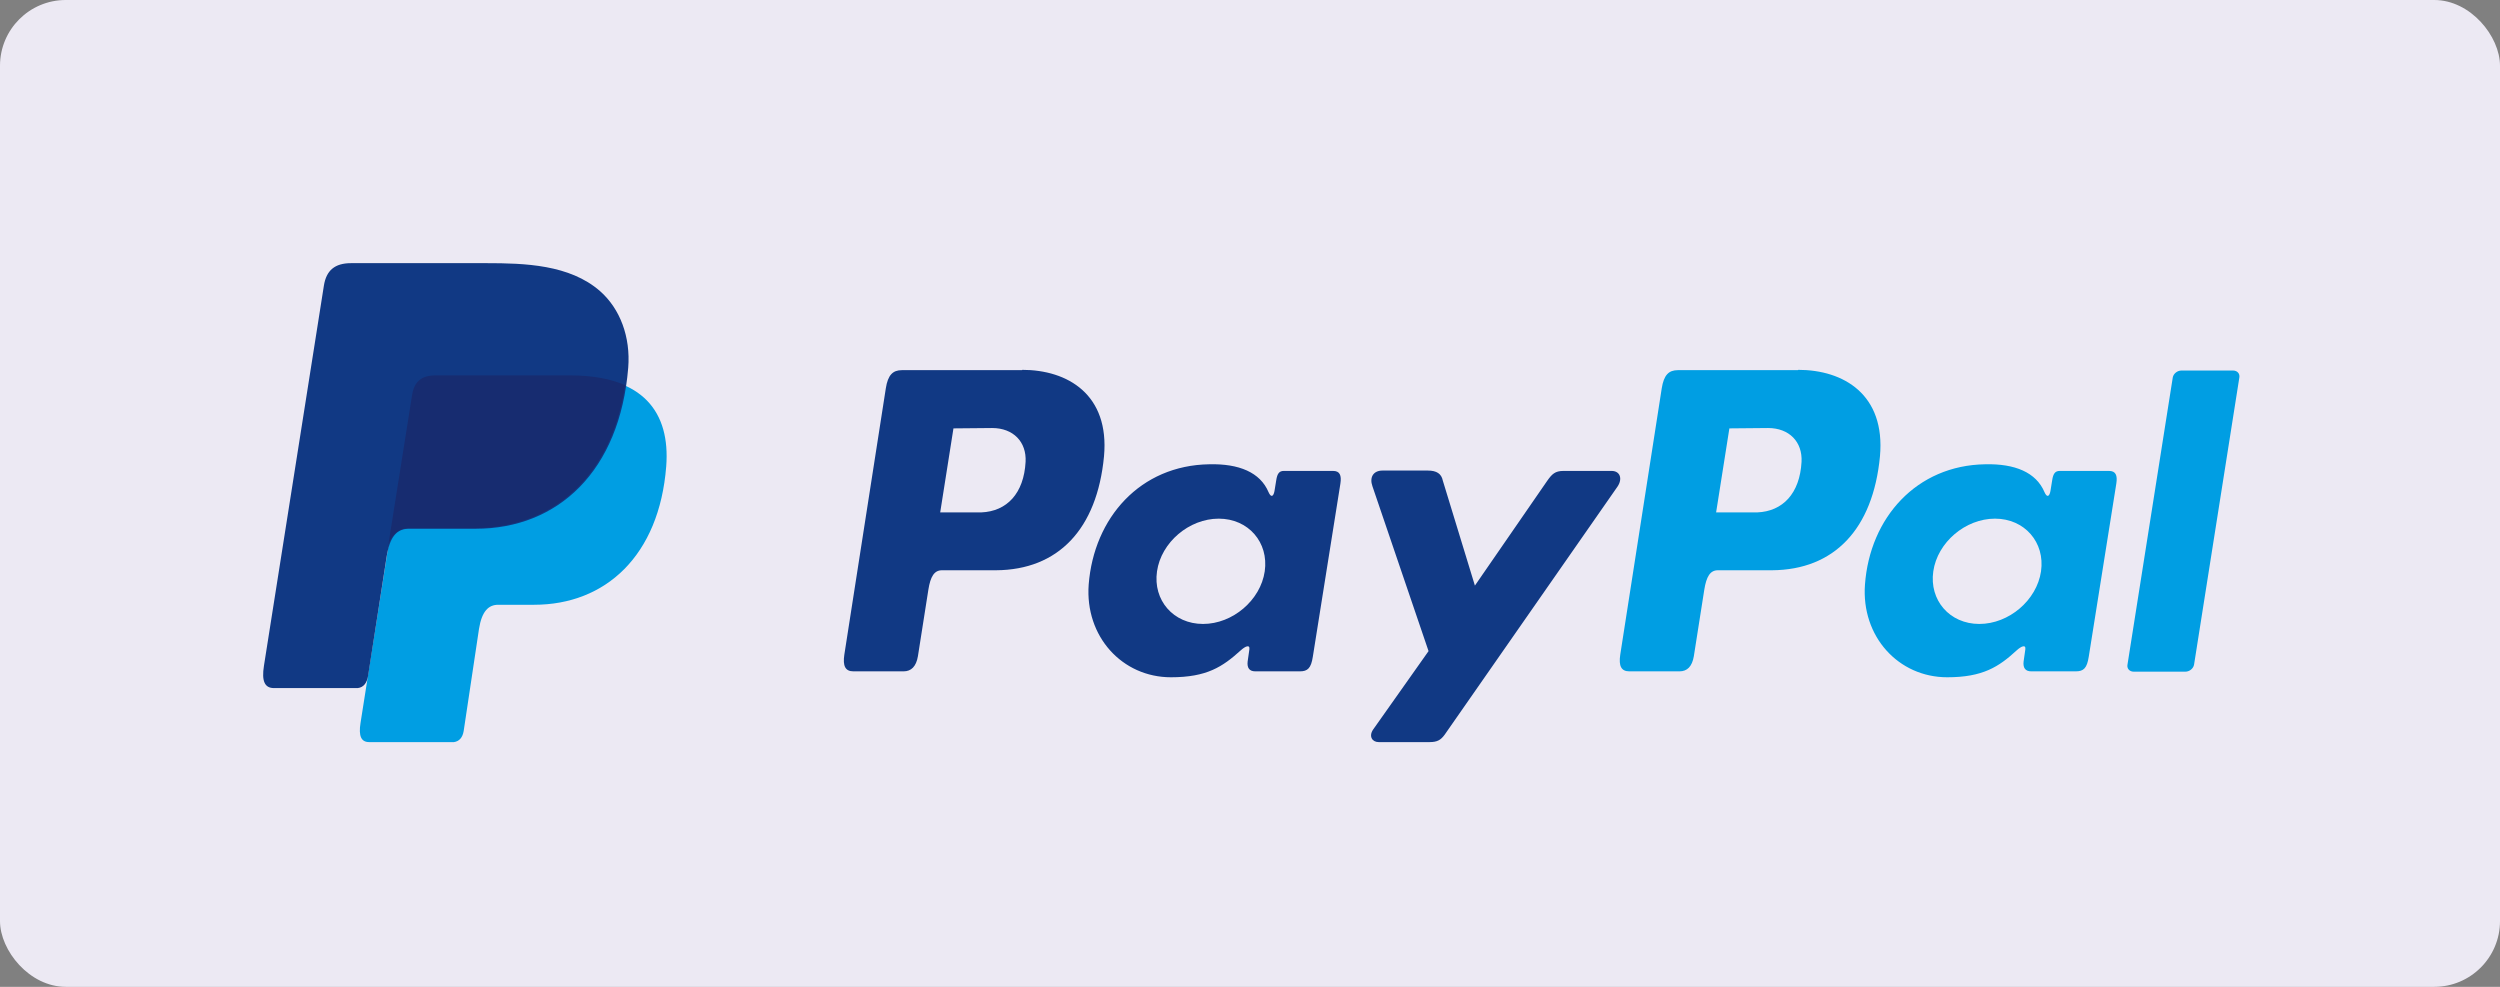
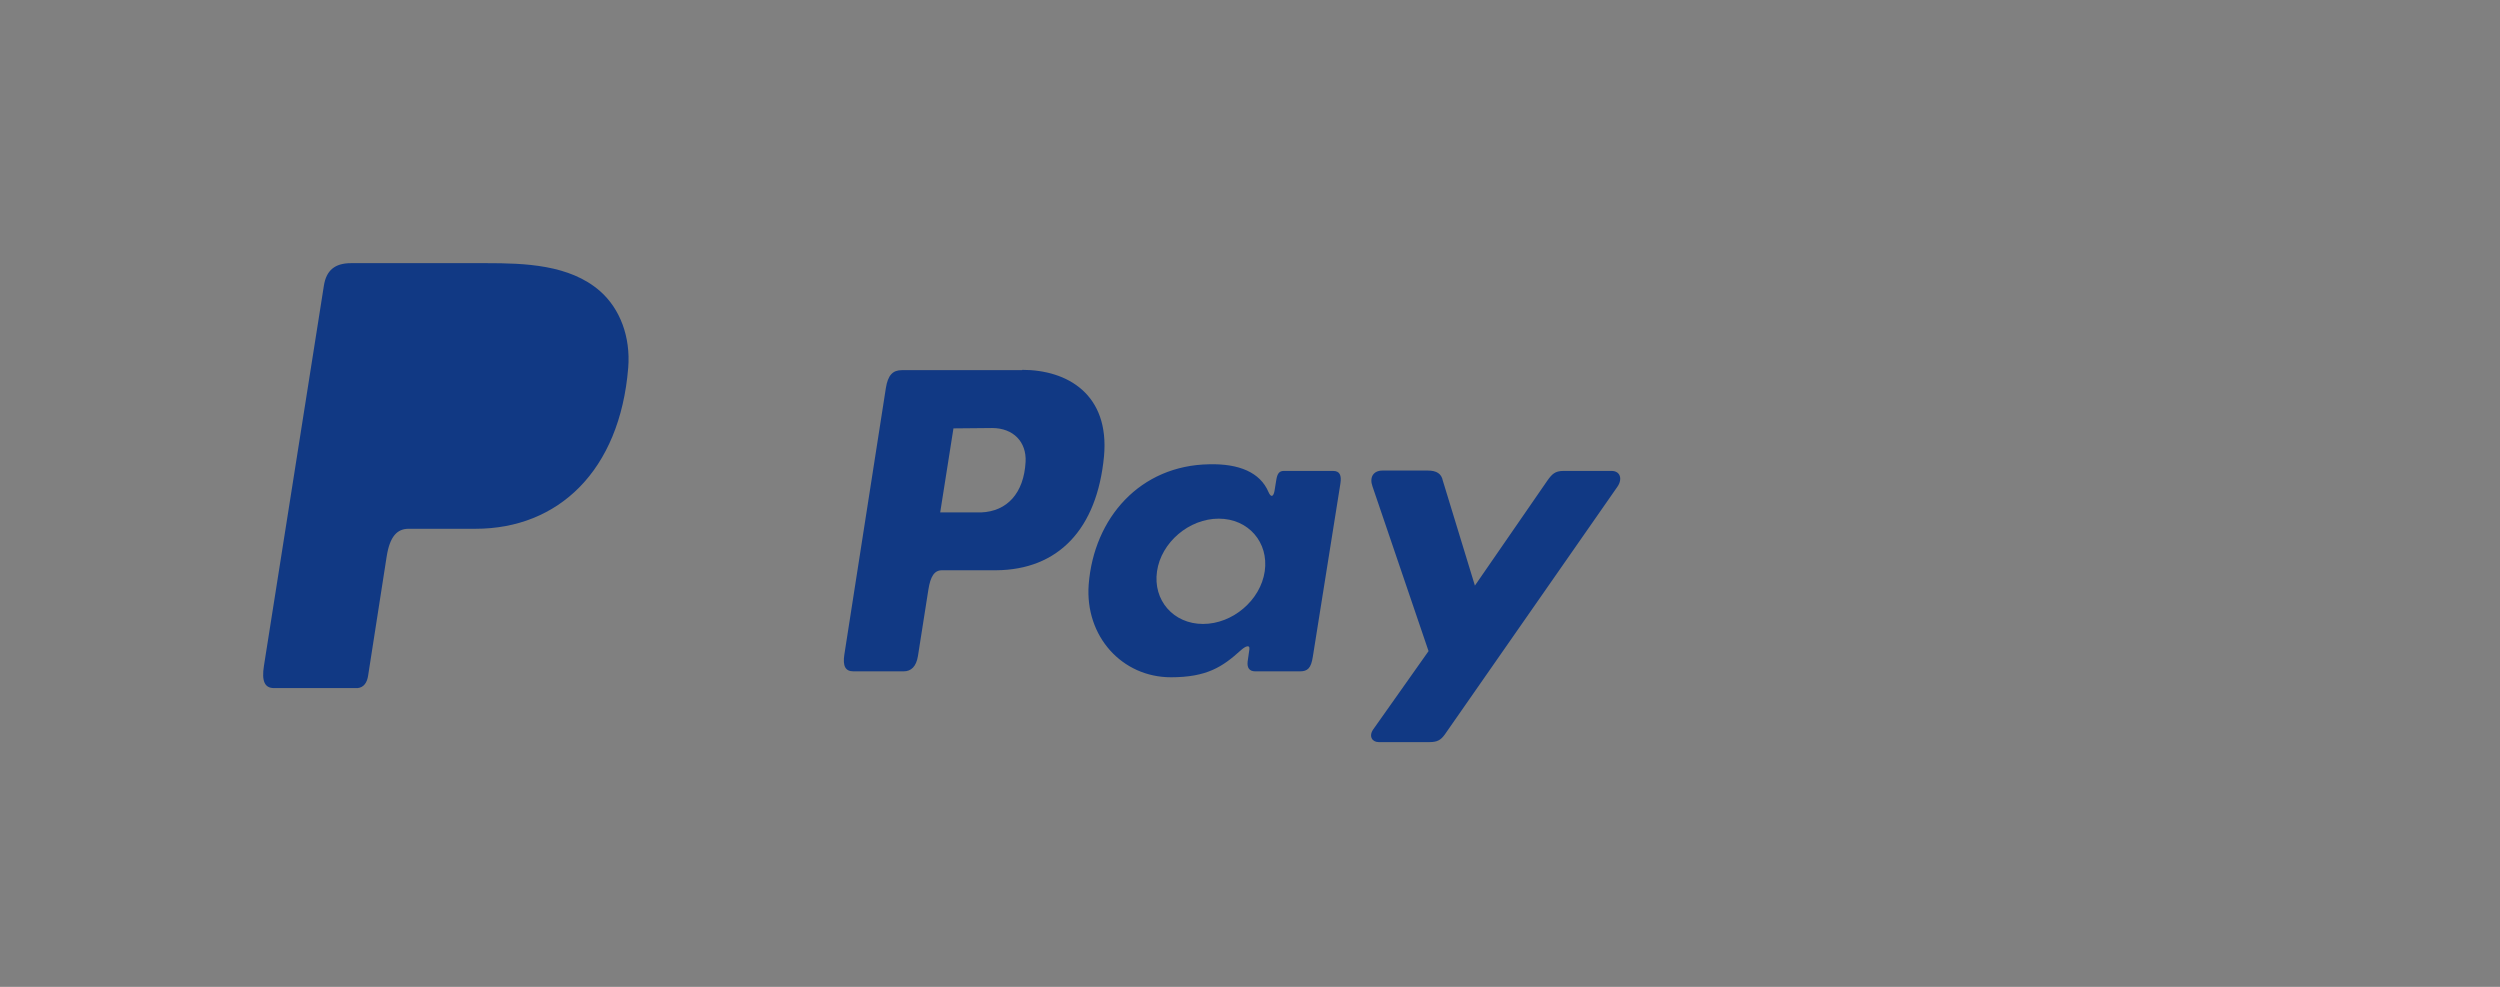
<svg xmlns="http://www.w3.org/2000/svg" width="76" height="30" viewBox="0 0 76 30" fill="none">
  <rect x="0" y="0" width="76" height="30" fill="#808080" stroke="none" />
-   <rect width="76" height="30" rx="2" fill="#ECE9F3" />
-   <path fill-rule="evenodd" clip-rule="evenodd" d="M13.248 11.423H17.349C19.553 11.423 20.38 12.535 20.253 14.178C20.041 16.891 18.409 18.385 16.237 18.385H15.145C14.848 18.385 14.647 18.586 14.562 19.116L14.096 22.221C14.064 22.422 13.958 22.539 13.799 22.56H11.224C10.981 22.56 10.896 22.38 10.96 21.977L12.528 12.027C12.591 11.614 12.814 11.423 13.248 11.423Z" fill="#009EE3" />
  <path fill-rule="evenodd" clip-rule="evenodd" d="M31.072 11.243C32.46 11.243 33.732 11.995 33.562 13.871C33.35 16.096 32.164 17.325 30.277 17.336H28.635C28.402 17.336 28.285 17.526 28.222 17.929L27.904 19.953C27.851 20.261 27.702 20.409 27.469 20.409H25.943C25.7 20.409 25.615 20.25 25.668 19.9L26.929 11.804C26.992 11.402 27.141 11.253 27.416 11.253H31.072V11.243ZM28.582 15.577H29.832C30.606 15.545 31.125 15.005 31.178 14.04C31.21 13.436 30.807 13.012 30.161 13.012L28.985 13.023L28.582 15.577ZM37.716 19.773C37.854 19.646 38.002 19.582 37.981 19.741L37.928 20.112C37.907 20.303 37.981 20.409 38.161 20.409H39.518C39.751 20.409 39.857 20.314 39.91 19.964L40.747 14.708C40.789 14.443 40.726 14.316 40.525 14.316H39.03C38.893 14.316 38.829 14.39 38.797 14.602L38.744 14.93C38.712 15.1 38.638 15.132 38.564 14.962C38.31 14.358 37.663 14.093 36.763 14.114C34.664 14.146 33.255 15.736 33.096 17.77C32.98 19.349 34.114 20.589 35.597 20.589C36.688 20.589 37.165 20.271 37.716 19.773ZM36.572 18.968C35.671 18.968 35.046 18.247 35.173 17.368C35.3 16.488 36.148 15.767 37.049 15.767C37.95 15.767 38.575 16.488 38.448 17.368C38.32 18.247 37.473 18.968 36.572 18.968ZM43.407 14.305H42.029C41.743 14.305 41.627 14.517 41.722 14.782L43.428 19.794L41.743 22.178C41.605 22.38 41.711 22.56 41.913 22.56H43.46C43.693 22.56 43.799 22.496 43.916 22.337L49.172 14.793C49.331 14.559 49.256 14.316 48.991 14.316H47.529C47.275 14.316 47.179 14.411 47.031 14.623L44.837 17.802L43.862 14.612C43.82 14.4 43.672 14.305 43.407 14.305Z" fill="#113984" />
-   <path fill-rule="evenodd" clip-rule="evenodd" d="M54.661 11.243C56.049 11.243 57.32 11.995 57.151 13.871C56.939 16.096 55.752 17.325 53.866 17.336H52.223C51.99 17.336 51.874 17.526 51.81 17.929L51.492 19.953C51.439 20.261 51.291 20.409 51.058 20.409H49.532C49.288 20.409 49.203 20.25 49.256 19.9L50.517 11.804C50.581 11.402 50.729 11.253 51.005 11.253H54.661V11.243ZM52.17 15.577H53.421C54.194 15.545 54.714 15.005 54.767 14.04C54.798 13.436 54.396 13.012 53.749 13.012L52.573 13.023L52.17 15.577ZM61.305 19.773C61.443 19.646 61.591 19.582 61.57 19.741L61.517 20.112C61.496 20.303 61.57 20.409 61.75 20.409H63.106C63.339 20.409 63.445 20.314 63.498 19.964L64.335 14.708C64.378 14.443 64.314 14.316 64.113 14.316H62.619C62.481 14.316 62.417 14.39 62.386 14.602L62.333 14.93C62.301 15.1 62.227 15.132 62.153 14.962C61.898 14.358 61.252 14.093 60.351 14.114C58.264 14.146 56.844 15.736 56.695 17.77C56.579 19.349 57.712 20.589 59.196 20.589C60.277 20.589 60.764 20.271 61.305 19.773ZM60.171 18.968C59.27 18.968 58.645 18.247 58.772 17.368C58.899 16.488 59.747 15.767 60.648 15.767C61.548 15.767 62.174 16.488 62.047 17.368C61.919 18.247 61.072 18.968 60.171 18.968ZM66.434 20.419H64.865C64.738 20.419 64.653 20.324 64.675 20.207L66.052 11.476C66.073 11.359 66.19 11.264 66.317 11.264H67.885C68.013 11.264 68.097 11.359 68.076 11.476L66.699 20.207C66.677 20.324 66.561 20.419 66.434 20.419Z" fill="#009EE3" />
  <path fill-rule="evenodd" clip-rule="evenodd" d="M10.673 8H14.785C15.95 8 17.317 8.042 18.239 8.848C18.854 9.388 19.172 10.246 19.098 11.179C18.843 14.316 16.968 16.075 14.456 16.075H12.422C12.072 16.075 11.85 16.308 11.754 16.922L11.193 20.525C11.161 20.759 11.055 20.896 10.875 20.918H8.331C8.045 20.918 7.95 20.706 8.024 20.239L9.847 8.678C9.921 8.223 10.175 8 10.673 8Z" fill="#113984" />
-   <path fill-rule="evenodd" clip-rule="evenodd" d="M11.807 16.552L12.528 12.006C12.591 11.603 12.814 11.412 13.238 11.412H17.339C18.017 11.412 18.568 11.518 19.002 11.709C18.589 14.506 16.788 16.054 14.414 16.054H12.401C12.136 16.075 11.934 16.212 11.807 16.552Z" fill="#172C70" />
</svg>